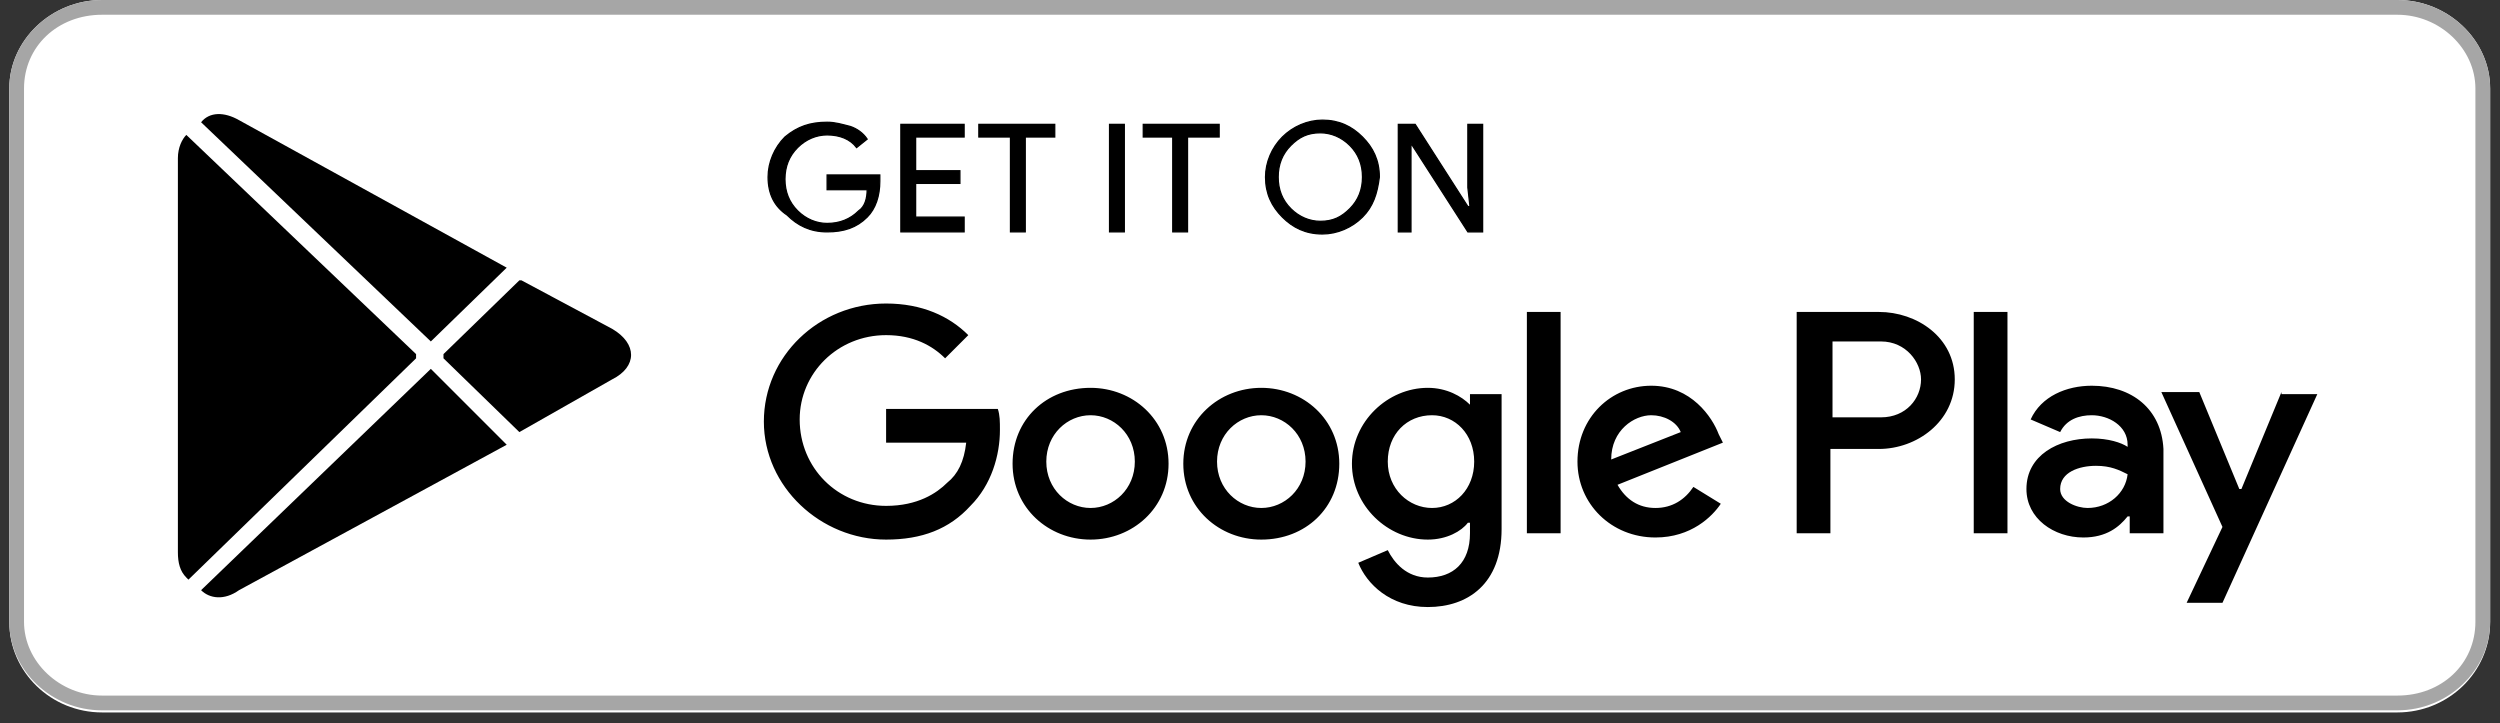
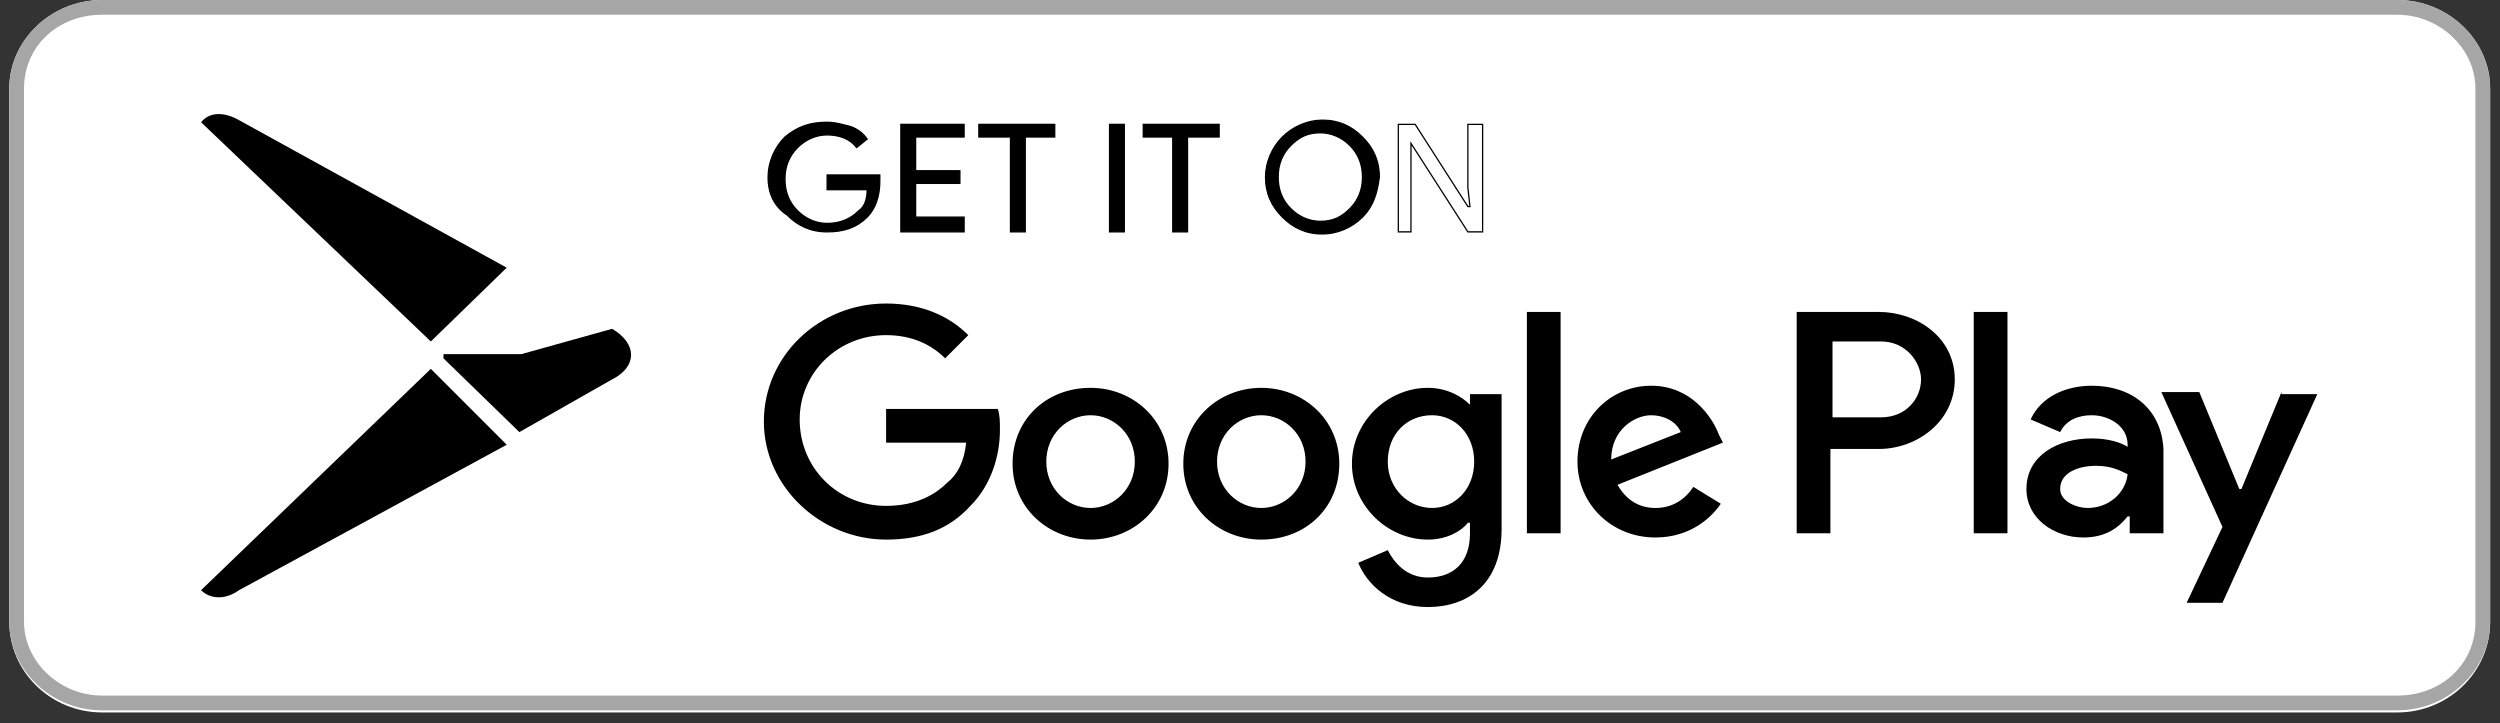
<svg xmlns="http://www.w3.org/2000/svg" width="204" height="59" viewBox="0 0 204 59" fill="none">
  <rect x="0" y="0" width="204" height="59" fill="#333333" stroke="none" />
  <path d="M195.629 58.135H8.324C4.196 58.135 0.756 54.867 0.756 50.739V7.224C0.756 3.268 4.196 0 8.324 0H195.629C199.757 0 203.197 3.268 203.197 7.224V50.739C203.197 54.867 199.757 58.135 195.629 58.135Z" fill="white" />
  <path d="M195.629 0H8.324C4.196 0 0.756 3.268 0.756 7.224V50.739C0.756 54.695 4.196 57.963 8.324 57.963H195.629C199.757 57.963 203.197 54.695 203.197 50.739V7.224C203.197 3.268 199.757 0 195.629 0ZM195.629 1.204C199.069 1.204 201.993 3.956 201.993 7.224V50.739C201.993 54.179 199.241 56.759 195.629 56.759H8.324C4.884 56.759 1.96 54.007 1.96 50.739V7.224C1.96 3.784 4.712 1.204 8.324 1.204H195.629Z" fill="#A6A6A6" />
-   <path d="M15.204 11.008C14.86 11.352 14.516 12.04 14.516 12.9V45.063C14.516 45.923 14.688 46.611 15.204 47.127L15.376 47.299L33.952 29.239V28.895L15.204 11.008Z" fill="black" />
-   <path d="M42.38 35.259L36.188 29.239V28.895L42.38 22.876H42.552L49.948 26.831C52.012 28.035 52.012 29.927 49.948 30.959L42.38 35.259Z" fill="black" />
+   <path d="M42.38 35.259L36.188 29.239V28.895H42.552L49.948 26.831C52.012 28.035 52.012 29.927 49.948 30.959L42.38 35.259Z" fill="black" />
  <path d="M41.348 36.291L35.156 30.099L16.408 48.159C17.096 48.847 18.3 49.019 19.504 48.159L41.348 36.291Z" fill="black" />
  <path d="M41.348 21.843L19.504 9.804C18.3 9.116 17.096 9.116 16.408 9.976L35.156 27.863L41.348 21.843Z" fill="black" />
  <path d="M71.792 14.792C71.792 15.996 71.448 17.028 70.76 17.716C69.9 18.576 68.868 18.92 67.492 18.92C66.116 18.92 65.084 18.404 64.224 17.544C63.192 16.856 62.676 15.824 62.676 14.448C62.676 13.244 63.192 12.04 64.052 11.18C65.084 10.32 66.116 9.976 67.492 9.976C68.18 9.976 68.696 10.148 69.384 10.32C69.9 10.492 70.416 10.836 70.76 11.352L69.9 12.04C69.384 11.352 68.524 11.008 67.492 11.008C66.632 11.008 65.772 11.352 65.084 12.04C64.396 12.728 64.052 13.588 64.052 14.62C64.052 15.652 64.396 16.512 65.084 17.2C65.772 17.888 66.632 18.232 67.492 18.232C68.524 18.232 69.384 17.888 70.072 17.2C70.588 16.856 70.76 16.168 70.76 15.48H67.492V14.276H71.792C71.792 14.448 71.792 14.62 71.792 14.792Z" fill="black" />
  <path d="M71.792 14.792C71.792 15.996 71.448 17.028 70.76 17.716C69.9 18.576 68.868 18.92 67.492 18.92C66.116 18.92 65.084 18.404 64.224 17.544C63.192 16.856 62.676 15.824 62.676 14.448C62.676 13.244 63.192 12.04 64.052 11.18C65.084 10.32 66.116 9.976 67.492 9.976C68.18 9.976 68.696 10.148 69.384 10.32C69.9 10.492 70.416 10.836 70.76 11.352L69.9 12.04C69.384 11.352 68.524 11.008 67.492 11.008C66.632 11.008 65.772 11.352 65.084 12.04C64.396 12.728 64.052 13.588 64.052 14.62C64.052 15.652 64.396 16.512 65.084 17.2C65.772 17.888 66.632 18.232 67.492 18.232C68.524 18.232 69.384 17.888 70.072 17.2C70.588 16.856 70.76 16.168 70.76 15.48H67.492V14.276H71.792C71.792 14.448 71.792 14.62 71.792 14.792Z" stroke="black" stroke-width="0.104" stroke-miterlimit="10" />
  <path d="M78.671 11.18H74.715V13.932H78.327V14.964H74.715V17.716H78.671V18.92H73.511V10.148H78.671V11.18Z" fill="black" />
  <path d="M78.671 11.18H74.715V13.932H78.327V14.964H74.715V17.716H78.671V18.92H73.511V10.148H78.671V11.18Z" stroke="black" stroke-width="0.104" stroke-miterlimit="10" />
  <path d="M83.659 18.92H82.455V11.18H79.875V10.148H86.067V11.18H83.659V18.92Z" fill="black" />
  <path d="M83.659 18.92H82.455V11.18H79.875V10.148H86.067V11.18H83.659V18.92Z" stroke="black" stroke-width="0.104" stroke-miterlimit="10" />
  <path d="M91.743 10.148H90.539V18.92H91.743V10.148Z" fill="black" />
  <path d="M91.743 10.148H90.539V18.92H91.743V10.148Z" stroke="black" stroke-width="0.104" stroke-miterlimit="10" />
  <path d="M96.902 18.92H95.698V11.18H93.29V10.148H99.482V11.18H96.902V18.92Z" fill="black" />
  <path d="M96.902 18.92H95.698V11.18H93.29V10.148H99.482V11.18H96.902V18.92Z" stroke="black" stroke-width="0.104" stroke-miterlimit="10" />
  <path d="M105.331 17.028C106.019 17.716 106.879 18.06 107.739 18.06C108.771 18.06 109.459 17.716 110.147 17.028C110.835 16.34 111.179 15.48 111.179 14.448C111.179 13.416 110.835 12.556 110.147 11.868C109.459 11.18 108.599 10.836 107.739 10.836C106.707 10.836 106.019 11.18 105.331 11.868C104.643 12.556 104.299 13.416 104.299 14.448C104.299 15.48 104.643 16.34 105.331 17.028ZM111.179 17.716C110.319 18.576 109.115 19.092 107.911 19.092C106.535 19.092 105.503 18.576 104.643 17.716C103.783 16.856 103.267 15.824 103.267 14.448C103.267 13.244 103.783 12.04 104.643 11.18C105.503 10.32 106.707 9.804 107.911 9.804C109.287 9.804 110.319 10.32 111.179 11.18C112.039 12.04 112.555 13.072 112.555 14.448C112.383 15.824 112.039 16.856 111.179 17.716Z" fill="black" />
  <path d="M105.331 17.028C106.019 17.716 106.879 18.06 107.739 18.06C108.771 18.06 109.459 17.716 110.147 17.028C110.835 16.34 111.179 15.48 111.179 14.448C111.179 13.416 110.835 12.556 110.147 11.868C109.459 11.18 108.599 10.836 107.739 10.836C106.707 10.836 106.019 11.18 105.331 11.868C104.643 12.556 104.299 13.416 104.299 14.448C104.299 15.48 104.643 16.34 105.331 17.028ZM111.179 17.716C110.319 18.576 109.115 19.092 107.911 19.092C106.535 19.092 105.503 18.576 104.643 17.716C103.783 16.856 103.267 15.824 103.267 14.448C103.267 13.244 103.783 12.04 104.643 11.18C105.503 10.32 106.707 9.804 107.911 9.804C109.287 9.804 110.319 10.32 111.179 11.18C112.039 12.04 112.555 13.072 112.555 14.448C112.383 15.824 112.039 16.856 111.179 17.716Z" stroke="black" stroke-width="0.104" stroke-miterlimit="10" />
-   <path d="M114.103 18.92V10.148H115.479L119.778 16.856H119.95L119.778 15.308V10.148H120.982V18.92H119.778L115.135 11.696V13.416V18.92H114.103Z" fill="black" />
  <path d="M114.103 18.92V10.148H115.479L119.778 16.856H119.95L119.778 15.308V10.148H120.982V18.92H119.778L115.135 11.696V13.416V18.92H114.103Z" stroke="black" stroke-width="0.104" stroke-miterlimit="10" />
  <path d="M161.057 43.515H163.809V25.455H161.057V43.515ZM186.168 31.991L182.9 39.903H182.728L179.461 31.991H176.365L181.353 42.999L178.429 49.191H181.353L189.092 32.163H186.168V31.991ZM170.345 41.451C169.485 41.451 168.109 40.935 168.109 39.903C168.109 38.527 169.657 38.011 171.033 38.011C172.237 38.011 172.925 38.355 173.613 38.699C173.441 40.247 172.065 41.451 170.345 41.451ZM170.689 31.475C168.625 31.475 166.561 32.335 165.701 34.227L168.109 35.259C168.625 34.227 169.657 33.883 170.689 33.883C172.065 33.883 173.613 34.743 173.613 36.291V36.463C173.097 36.119 172.065 35.775 170.689 35.775C167.937 35.775 165.357 37.151 165.357 39.903C165.357 42.311 167.593 43.859 170.001 43.859C171.893 43.859 172.925 42.999 173.613 42.139H173.785V43.515H176.537V36.635C176.365 33.367 173.957 31.475 170.689 31.475ZM153.489 34.055H149.533V27.863H153.489C155.553 27.863 156.757 29.583 156.757 30.959C156.757 32.507 155.553 34.055 153.489 34.055ZM153.317 25.455H146.609V43.515H149.361V36.635H153.317C156.413 36.635 159.509 34.399 159.509 30.959C159.509 27.519 156.413 25.455 153.317 25.455ZM116.854 41.451C114.962 41.451 113.242 39.903 113.242 37.667C113.242 35.431 114.79 33.883 116.854 33.883C118.746 33.883 120.294 35.431 120.294 37.667C120.294 39.903 118.746 41.451 116.854 41.451ZM119.95 33.023C119.262 32.335 118.058 31.647 116.51 31.647C113.242 31.647 110.318 34.399 110.318 37.839C110.318 41.279 113.242 44.031 116.51 44.031C118.058 44.031 119.262 43.343 119.778 42.655H119.95V43.515C119.95 45.923 118.574 47.127 116.51 47.127C114.79 47.127 113.758 45.923 113.242 44.891L110.834 45.923C111.522 47.643 113.414 49.535 116.51 49.535C119.778 49.535 122.53 47.643 122.53 43.171V32.163H119.95V33.023ZM124.593 43.515H127.345V25.455H124.593V43.515ZM131.473 37.495C131.473 35.087 133.365 33.883 134.741 33.883C135.773 33.883 136.805 34.399 137.149 35.259L131.473 37.495ZM140.245 35.431C139.729 34.055 138.009 31.475 134.741 31.475C131.473 31.475 128.721 34.055 128.721 37.667C128.721 41.107 131.473 43.859 135.085 43.859C138.009 43.859 139.729 42.139 140.417 41.107L138.181 39.731C137.493 40.763 136.461 41.451 135.085 41.451C133.709 41.451 132.677 40.763 131.989 39.559L140.589 36.119L140.245 35.431ZM72.306 33.539V36.119H78.842C78.67 37.667 78.154 38.699 77.294 39.387C76.434 40.247 74.886 41.279 72.306 41.279C68.35 41.279 65.254 38.183 65.254 34.227C65.254 30.443 68.35 27.347 72.306 27.347C74.542 27.347 76.09 28.207 77.122 29.239L79.014 27.347C77.466 25.799 75.23 24.767 72.306 24.767C66.802 24.767 62.331 29.067 62.331 34.399C62.331 39.731 66.975 44.031 72.306 44.031C75.23 44.031 77.466 43.171 79.186 41.279C80.906 39.559 81.594 37.151 81.594 35.087C81.594 34.399 81.594 33.883 81.422 33.367H72.306V33.539ZM88.99 41.451C87.098 41.451 85.378 39.903 85.378 37.667C85.378 35.431 87.098 33.883 88.99 33.883C90.882 33.883 92.602 35.431 92.602 37.667C92.602 39.903 90.882 41.451 88.99 41.451ZM88.99 31.647C85.378 31.647 82.626 34.227 82.626 37.839C82.626 41.451 85.55 44.031 88.99 44.031C92.43 44.031 95.354 41.451 95.354 37.839C95.354 34.227 92.43 31.647 88.99 31.647ZM102.922 41.451C101.03 41.451 99.31 39.903 99.31 37.667C99.31 35.431 101.03 33.883 102.922 33.883C104.814 33.883 106.534 35.431 106.534 37.667C106.534 39.903 104.814 41.451 102.922 41.451ZM102.922 31.647C99.482 31.647 96.558 34.227 96.558 37.839C96.558 41.451 99.482 44.031 102.922 44.031C106.534 44.031 109.286 41.451 109.286 37.839C109.286 34.227 106.362 31.647 102.922 31.647Z" fill="black" />
</svg>